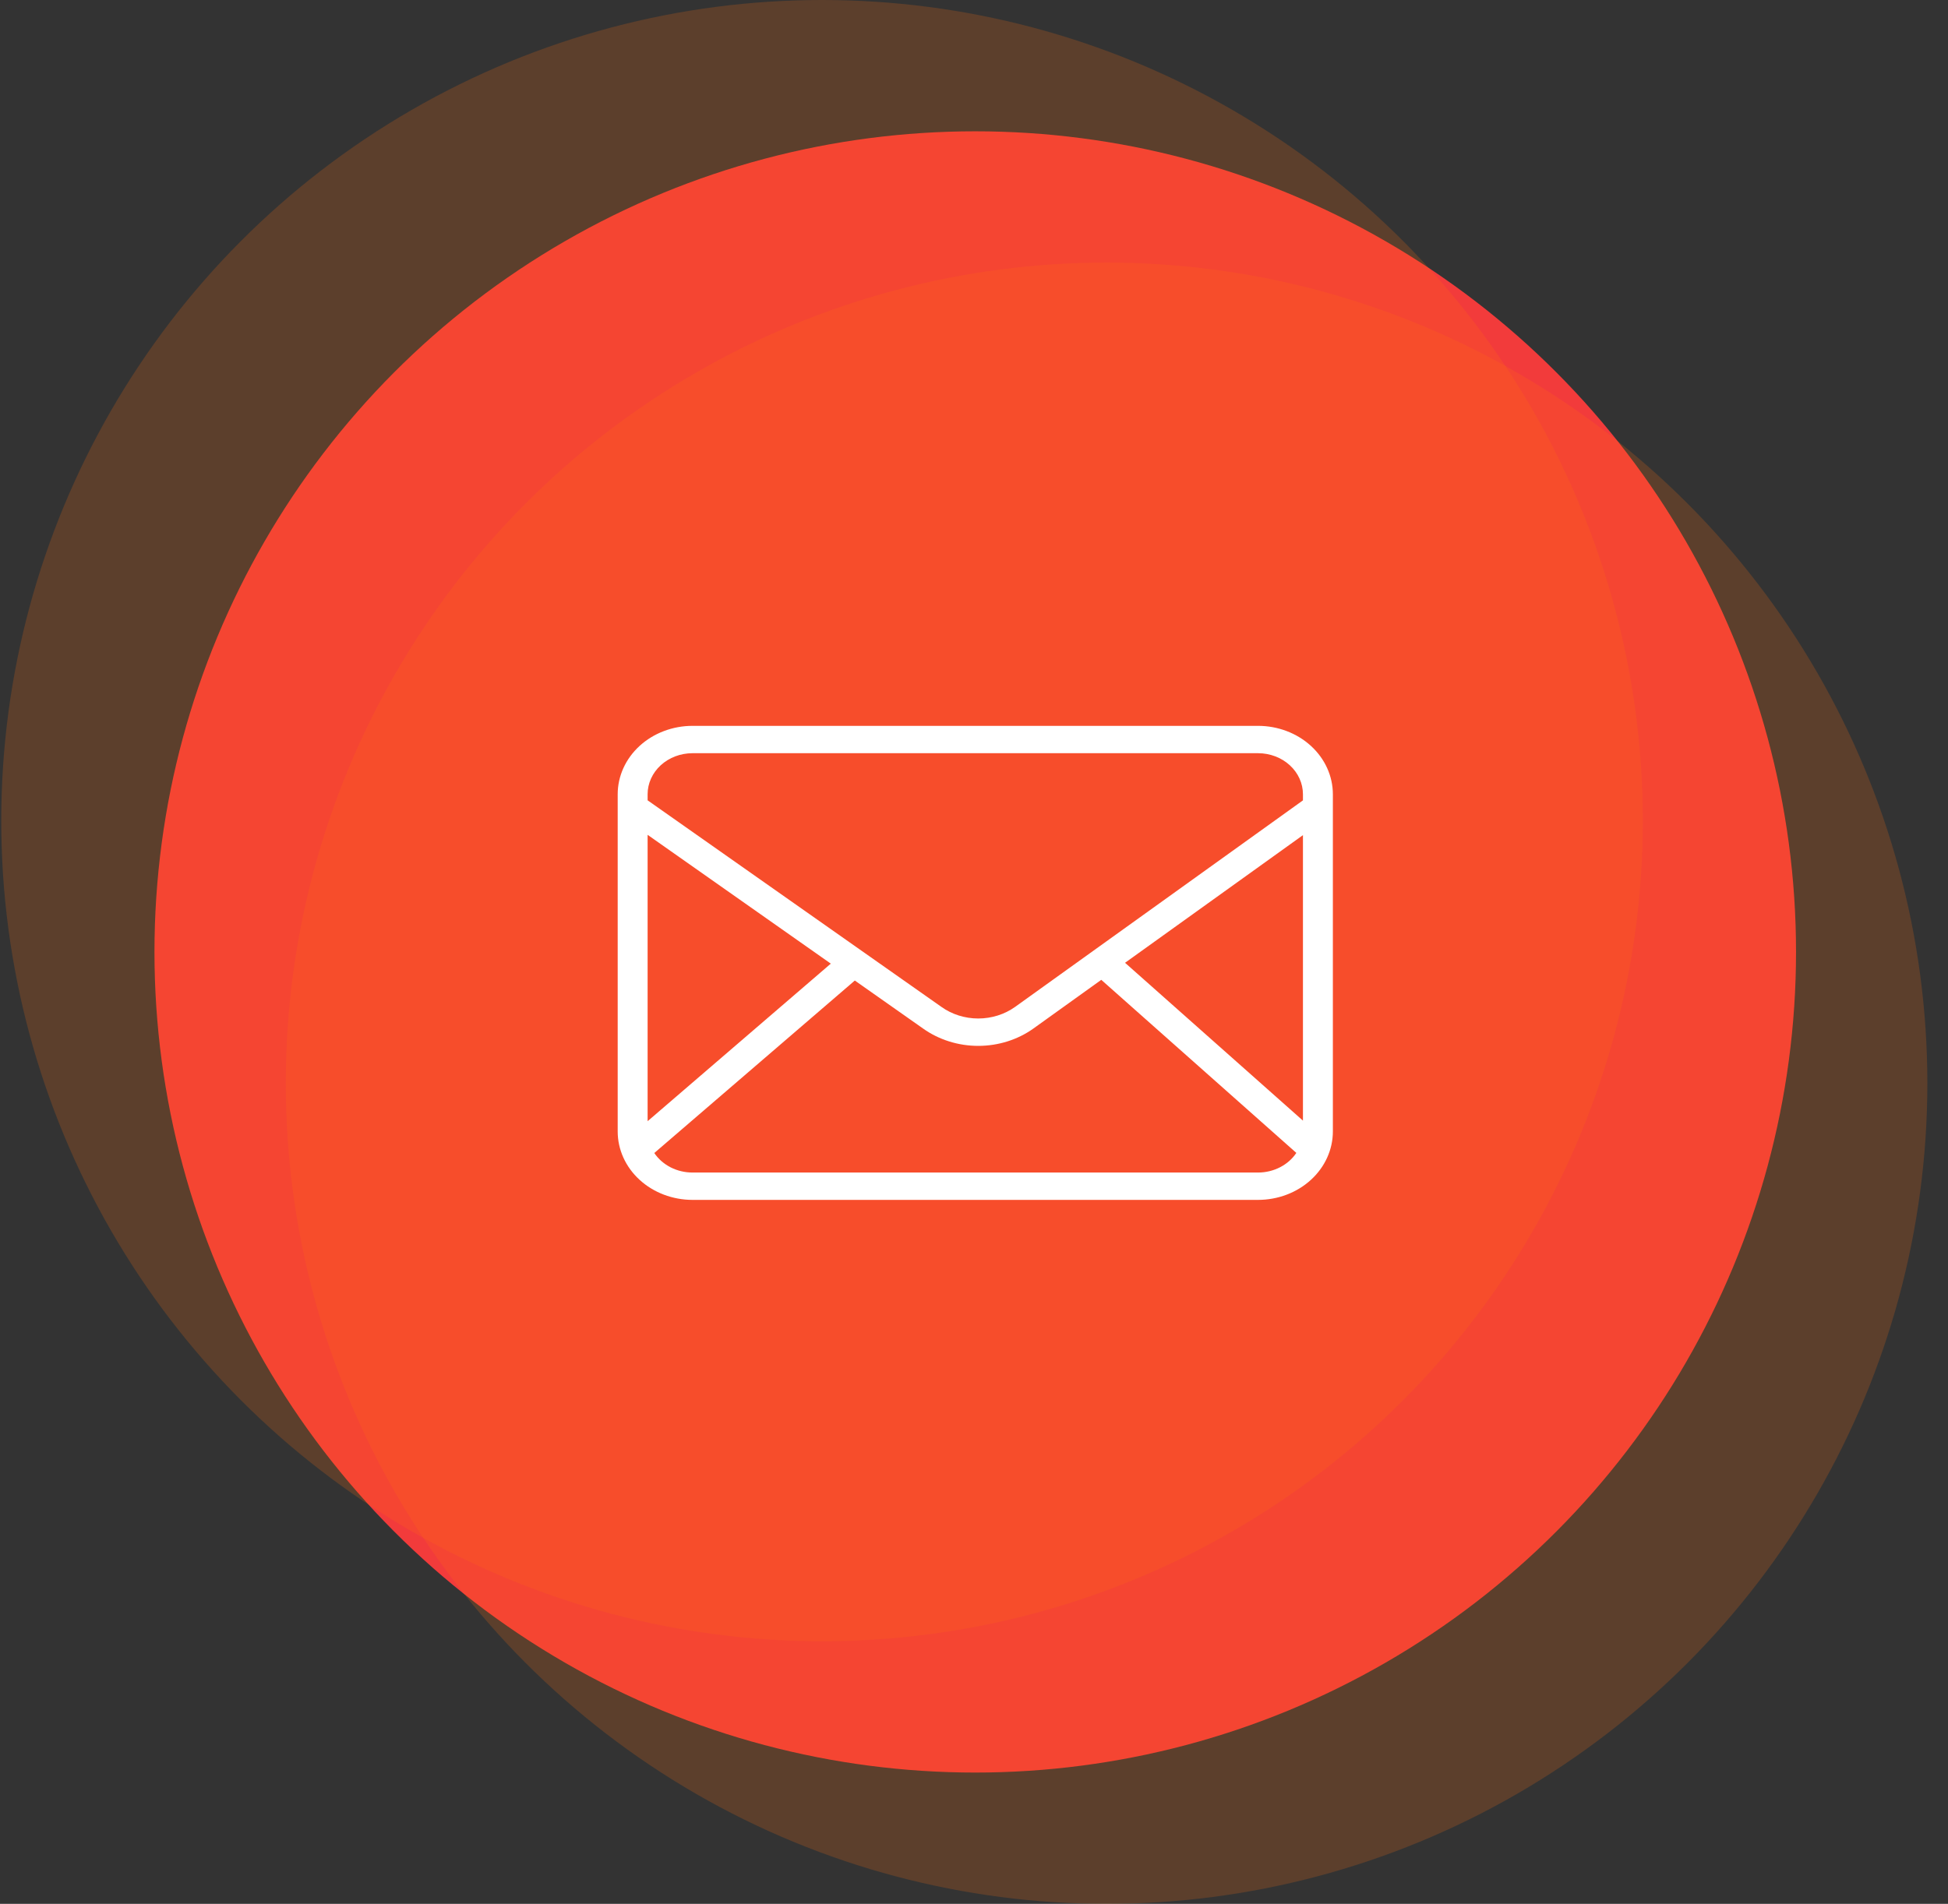
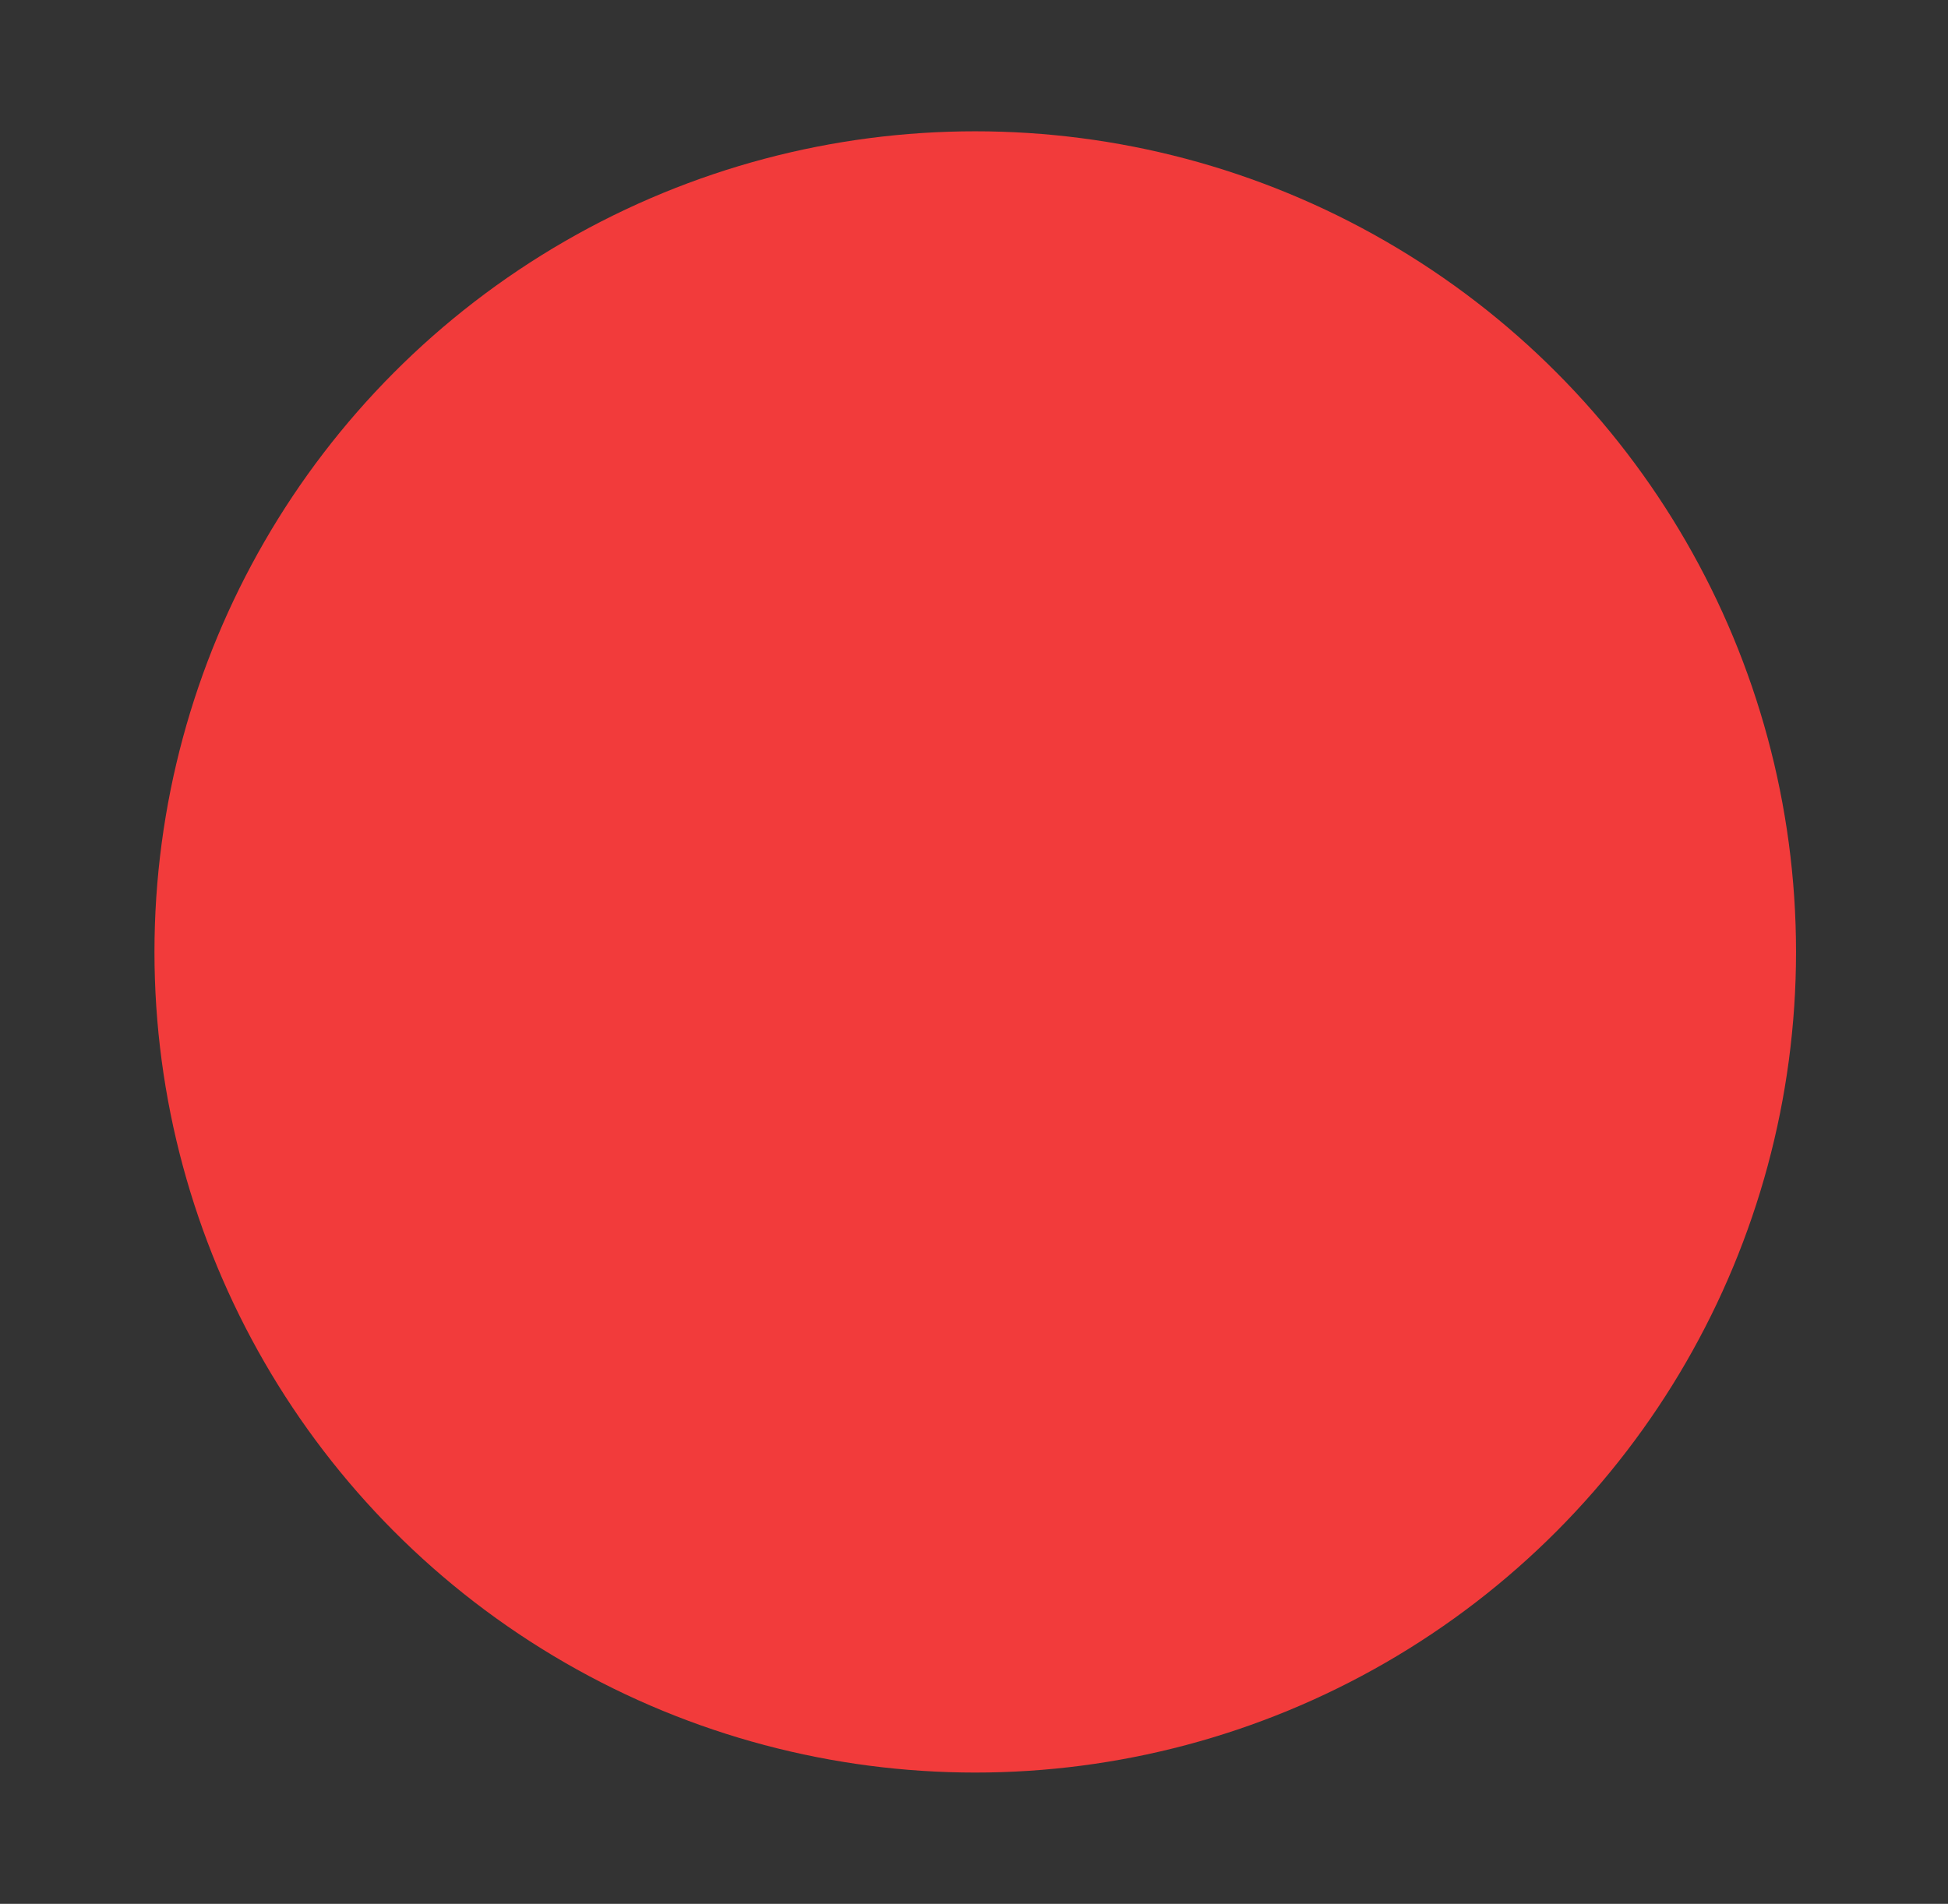
<svg xmlns="http://www.w3.org/2000/svg" width="89" height="87" viewBox="0 0 89 87" fill="none">
  <rect x="0" y="0" width="89" height="87" fill="#333333" stroke="none" />
  <circle cx="44.557" cy="43.5" r="37.5" fill="#F23B3B" />
-   <circle opacity="0.2" cx="37.557" cy="37.5" r="37.5" fill="#FF720F" />
-   <circle opacity="0.2" cx="50.557" cy="49.5" r="37.5" fill="#FF720F" />
-   <path d="M57.478 33.169H31.639C30.733 33.17 29.864 33.499 29.223 34.085C28.582 34.671 28.222 35.465 28.221 36.294V51.706C28.222 52.535 28.582 53.329 29.223 53.915C29.864 54.501 30.733 54.83 31.639 54.831H57.478C58.384 54.83 59.253 54.501 59.893 53.915C60.534 53.329 60.895 52.535 60.896 51.706V36.294C60.895 35.465 60.534 34.671 59.894 34.085C59.253 33.499 58.384 33.17 57.478 33.169V33.169ZM51.401 43.996L59.529 38.163V51.209L51.401 43.996ZM31.639 34.419H57.478C58.021 34.419 58.543 34.617 58.927 34.968C59.312 35.32 59.528 35.797 59.529 36.294V36.574L46.376 46.013C45.895 46.356 45.302 46.542 44.692 46.542C44.082 46.541 43.489 46.354 43.009 46.01L29.588 36.572V36.294C29.588 35.797 29.805 35.32 30.189 34.968C30.574 34.617 31.095 34.419 31.639 34.419V34.419ZM37.958 44.035L29.588 51.235V38.149L37.958 44.035ZM57.478 53.581H31.639C31.289 53.581 30.944 53.499 30.639 53.343C30.333 53.186 30.076 52.961 29.893 52.689L39.055 44.807L42.171 46.999C42.892 47.513 43.78 47.793 44.695 47.793C45.609 47.792 46.497 47.513 47.217 46.998L50.315 44.775L59.227 52.684C59.044 52.958 58.787 53.184 58.48 53.341C58.174 53.498 57.829 53.581 57.478 53.581V53.581Z" fill="white" />
</svg>